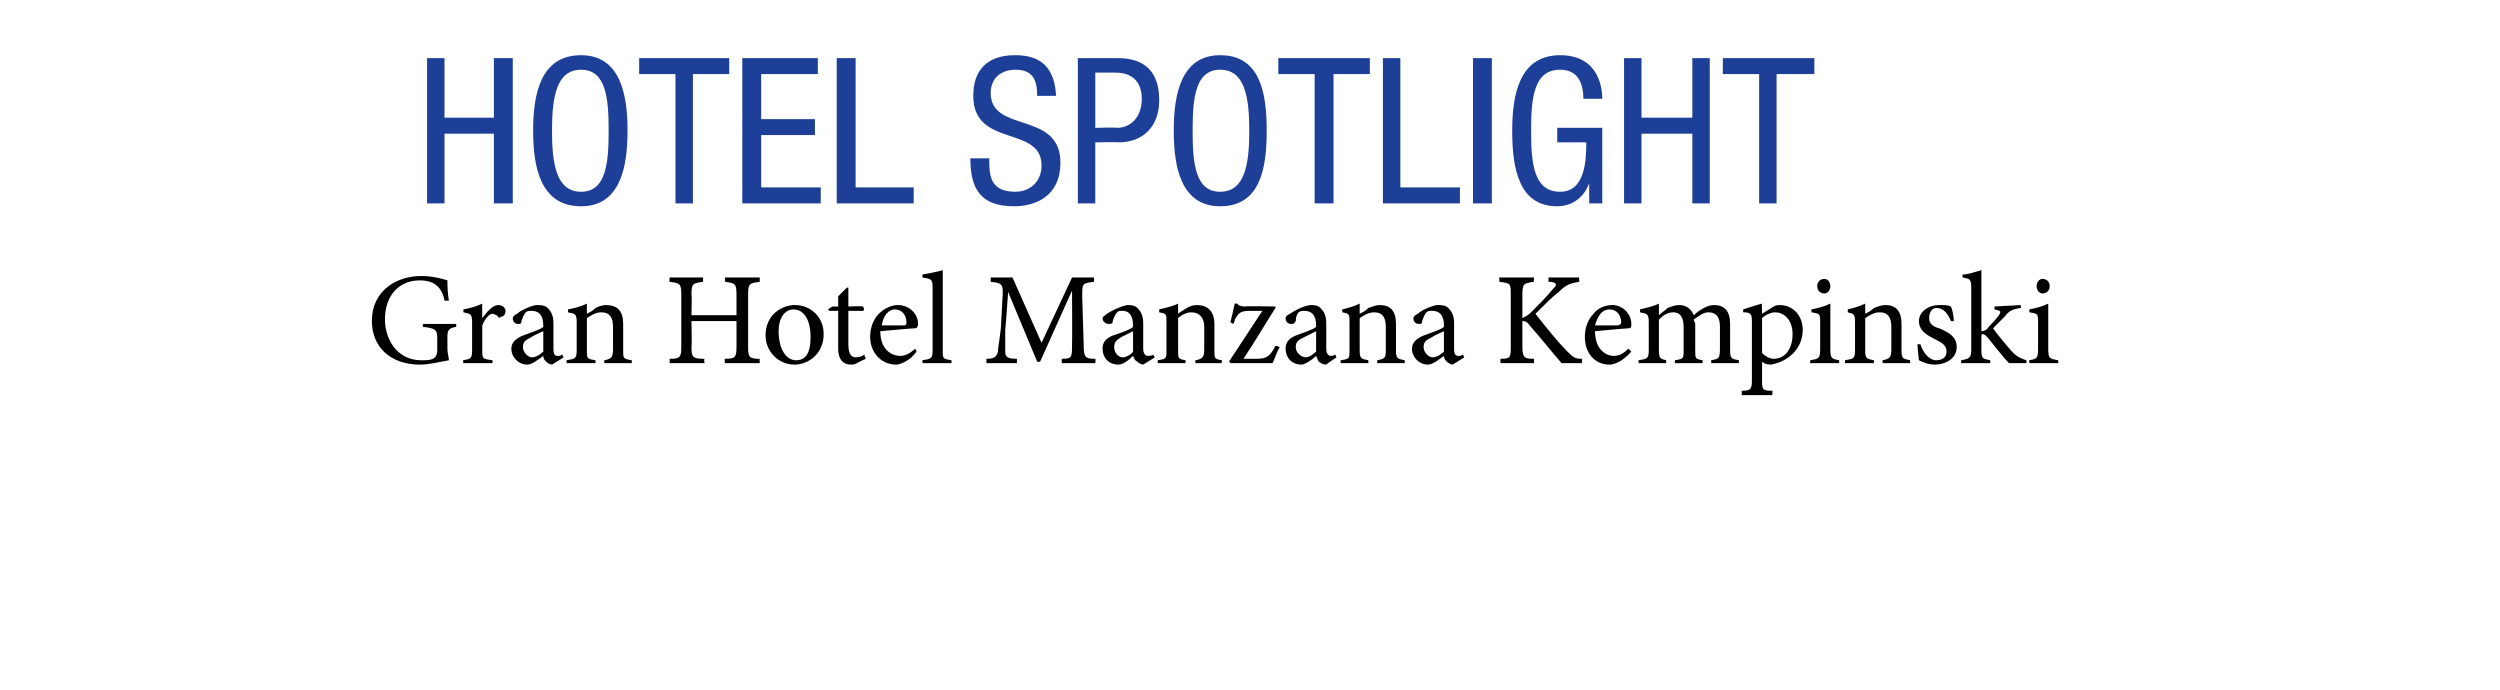
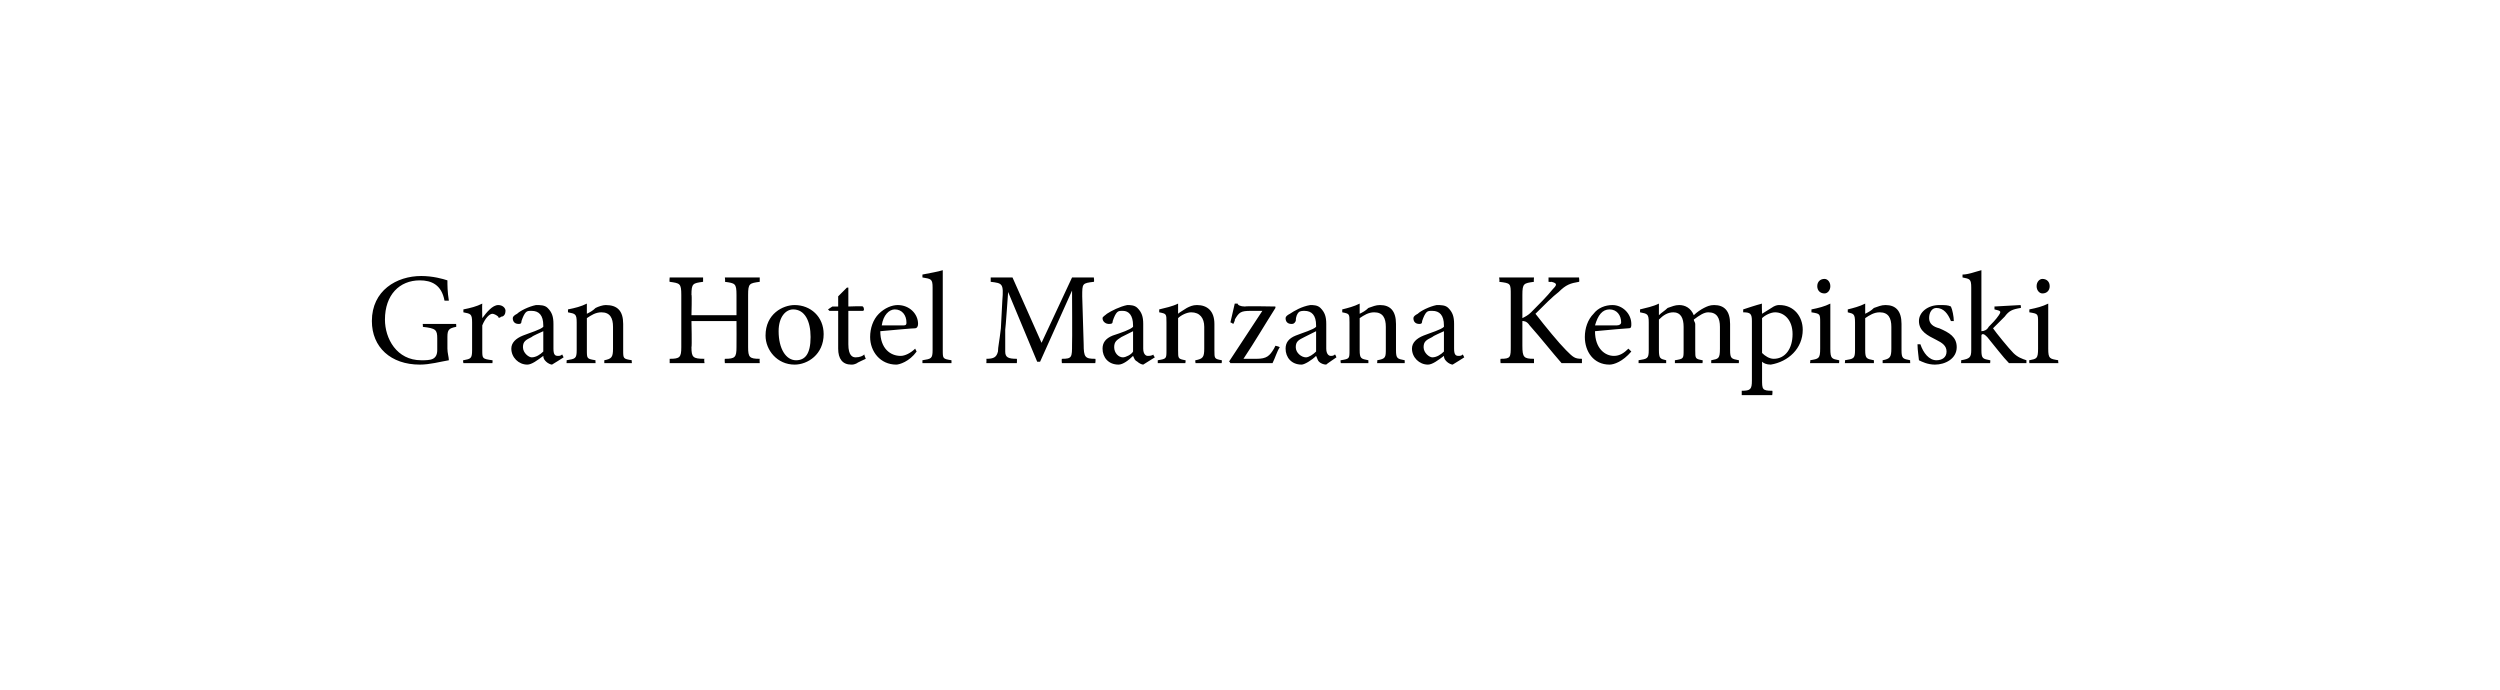
<svg xmlns="http://www.w3.org/2000/svg" version="1.1" width="172.1px" height="47.5px" viewBox="0 -4 172.1 47.5" style="top:-4px">
  <desc>HOTEL SPOTLIGHT Gran Hotel Manzana Kempinski</desc>
  <defs />
  <g id="Polygon75555">
    <path d="m31.4 18.5c-.5.1-.6.2-.6.7v.8c0 .3.1.6.1.8c-.6.1-1.3.3-2 .3c-2 0-3.3-1.2-3.3-3c0-2.1 1.7-3.1 3.4-3.1c.8 0 1.5.2 1.8.3c0 .3 0 .8.1 1.4h-.3c-.2-1.1-.9-1.4-1.7-1.4c-1.4 0-2.4 1-2.4 2.7c0 1.3.8 2.8 2.5 2.8c.3 0 .6 0 .8-.1c.2-.1.3-.3.3-.6v-.8c0-.6-.1-.7-1-.8c.03.03 0-.2 0-.2h2.3s.02.23 0 .2zm1.8-.6c.3-.4.7-.9 1.1-.9c.3 0 .5.2.5.4c0 .2-.1.4-.3.4c-.1.1-.2.1-.2 0c-.1-.1-.3-.2-.4-.2c-.2 0-.5.3-.7.8v1.7c0 .6 0 .6.7.7c.02-.04 0 .2 0 .2h-2s-.05-.24 0-.2c.5-.1.6-.1.6-.7v-1.9c0-.6-.1-.6-.6-.7v-.2c.5-.1.9-.2 1.3-.4c-.02.03 0 1 0 1c0 0 0 .01 0 0zm4.8 3.2c-.1 0-.3-.1-.4-.2c-.1-.1-.2-.2-.2-.4c-.4.3-.8.6-1.1.6c-.6 0-1.1-.5-1.1-1.1c0-.4.3-.7.8-.9c.5-.2 1.2-.4 1.4-.6v-.1c0-.7-.3-1-.8-1c-.2 0-.3 0-.4.1c-.1.1-.2.3-.3.6c0 .2-.1.2-.2.2c-.2 0-.4-.1-.4-.4c0-.1.1-.2.3-.3c.2-.2.8-.5 1.3-.6c.3 0 .6 0 .8.2c.3.3.4.6.4 1.1v1.7c0 .4.1.5.3.5c.1 0 .2 0 .3-.1l.1.2s-.78.5-.8.5zm-.6-2.3c-.2.1-.7.3-.8.4c-.4.2-.6.3-.6.7c0 .4.4.7.6.7c.3 0 .6-.2.8-.4v-1.4zm4.2 2.2v-.2c.5-.1.6-.2.6-.8v-1.5c0-.6-.2-1-.8-1c-.4 0-.7.2-1 .4v2.2c0 .6 0 .6.6.7c-.02-.04 0 .2 0 .2h-2s.02-.24 0-.2c.6-.1.7-.1.7-.7v-1.9c0-.6-.1-.6-.6-.7v-.2c.5-.1.9-.2 1.3-.4v.7c.2-.1.4-.2.6-.4c.2-.1.5-.2.7-.2c.8 0 1.2.4 1.2 1.3v1.8c0 .6 0 .6.6.7c-.03-.04 0 .2 0 .2h-1.9zm10.7-5.6c-.7.1-.8.1-.8.9v3.6c0 .7.1.8.8.8c-.02.04 0 .3 0 .3h-2.4s-.03-.26 0-.3c.7 0 .8-.1.8-.8c.01-.01 0-1.8 0-1.8h-3.1s.04 1.79 0 1.8c0 .7.1.8.9.8c-.05.04 0 .3 0 .3h-2.4v-.3c.7 0 .8-.1.8-.8v-3.6c0-.8-.1-.8-.8-.9c-.03 0 0-.3 0-.3h2.3v.3c-.7.1-.8.1-.8.9c.04-.05 0 1.4 0 1.4h3.1v-1.4c0-.8-.1-.8-.8-.9c.04 0 0-.3 0-.3h2.4v.3zm4.4 3.6c0 1.4-1.1 2.1-2 2.1c-1.2 0-2-1-2-2c0-1.5 1.2-2.1 2-2.1c1.1 0 2 .8 2 2zm-3.1-.2c0 1.2.5 2 1.2 2c.6 0 1-.4 1-1.6c0-1.1-.4-1.9-1.2-1.9c-.5 0-1 .5-1 1.5zM59 21c-.2.1-.3.1-.4.1c-.6 0-.9-.4-.9-1.1v-2.6h-.6l-.1-.1l.3-.2h.4v-.7l.6-.6h.1v1.3s1.03-.04 1 0c.1.1.1.3 0 .3h-1v2.3c0 .8.3.9.5.9c.3 0 .5-.1.6-.2c-.01.04.1.3.1.3c0 0-.64.29-.6.3zm4.1-.8c-.5.7-1.2.9-1.4.9c-1.1 0-1.8-.9-1.8-1.9c0-.6.2-1.2.6-1.6c.4-.4.9-.6 1.3-.6c.8 0 1.4.6 1.4 1.3c0 .2-.1.3-.2.3c-.2 0-1.3.1-2.4.2c0 1.2.7 1.7 1.4 1.7c.3 0 .7-.2 1-.5l.1.2zm-2.4-1.8h1.5c.2 0 .2-.1.2-.2c0-.5-.3-.9-.8-.9c-.4 0-.8.4-.9 1.1zm2.8 2.6v-.2c.6-.1.7-.1.7-.7v-4.3c0-.6-.1-.6-.7-.7v-.2c.5-.1 1.1-.2 1.4-.3v5.5c0 .6 0 .6.6.7v.2h-2zm9.6 0s-.03-.26 0-.3c.7 0 .7-.1.7-1c.02-.03 0-3.7 0-3.7l-2.2 4.9h-.2l-2-4.8s-.18 2.59-.2 2.6v1.5c0 .4.2.5.8.5c.02.04 0 .3 0 .3h-2.1s.02-.26 0-.3c.5 0 .7-.1.8-.5c0-.3.1-.7.2-1.6l.1-1.9c.1-1.2 0-1.2-.8-1.3v-.3h1.5l2 4.5l2.1-4.5h1.5s.04.3 0 .3c-.8.1-.8.1-.8 1l.1 3.3c0 .9.1 1 .8 1c.04.04 0 .3 0 .3h-2.3zm5.6.1c-.1 0-.3-.1-.4-.2c-.2-.1-.2-.2-.3-.4c-.3.3-.7.6-1 .6c-.7 0-1.1-.5-1.1-1.1c0-.4.2-.7.7-.9c.6-.2 1.2-.4 1.4-.6v-.1c0-.7-.3-1-.7-1c-.2 0-.3 0-.4.1c-.1.1-.2.3-.3.6c0 .2-.1.2-.3.2c-.1 0-.4-.1-.4-.4c0-.1.2-.2.3-.3c.3-.2.9-.5 1.4-.6c.2 0 .5 0 .7.2c.3.3.4.6.4 1.1v1.7c0 .4.2.5.3.5c.1 0 .3 0 .4-.1c-.04.01.1.2.1.2l-.8.5zm-.7-2.3l-.8.4c-.3.2-.5.3-.5.7c0 .4.3.7.6.7c.2 0 .6-.2.7-.4v-1.4zm4.3 2.2s-.04-.24 0-.2c.5-.1.6-.2.6-.8v-1.5c0-.6-.3-1-.9-1c-.3 0-.7.2-.9.4v2.2c0 .6 0 .6.5.7c.04-.04 0 .2 0 .2h-1.9v-.2c.6-.1.6-.1.6-.7v-1.9c0-.6 0-.6-.5-.7v-.2c.4-.1.9-.2 1.3-.4v.7c.1-.1.3-.2.6-.4c.2-.1.4-.2.7-.2c.7 0 1.2.4 1.2 1.3v1.8c0 .6 0 .6.5.7c.03-.04 0 .2 0 .2h-1.8zm5.8-1.1c-.2.3-.3.7-.5 1.1h-2.9s-.07-.14-.1-.1l2.3-3.5h-.8c-.7 0-.8.1-1.1.6c.05.01-.1.3-.1.3c0 0-.2-.13-.2-.1l.3-1.3h.2c0 .1.2.2.5.2c-.01-.04 2.1 0 2.1 0v.1c-.7 1.1-1.4 2.3-2.2 3.5h.9c.7 0 .9-.2 1.2-.7l.1-.2s.26.06.3.1zm3.2 1.2c-.2 0-.4-.1-.5-.2c-.1-.1-.1-.2-.2-.4c-.3.3-.8.6-1 .6c-.7 0-1.1-.5-1.1-1.1c0-.4.2-.7.7-.9c.5-.2 1.2-.4 1.4-.6v-.1c0-.7-.3-1-.8-1c-.1 0-.3 0-.4.1c-.1.1-.2.3-.2.6c-.1.2-.2.2-.3.2c-.2 0-.4-.1-.4-.4c0-.1.1-.2.3-.3c.3-.2.8-.5 1.4-.6c.2 0 .5 0 .7.2c.3.3.4.6.4 1.1v1.7c0 .4.2.5.3.5c.1 0 .2 0 .3-.1c.03.01.1.2.1.2c0 0-.74.5-.7.5zm-.7-2.3l-.8.4c-.4.2-.6.3-.6.7c0 .4.4.7.7.7c.2 0 .5-.2.7-.4v-1.4zm4.2 2.2s.03-.24 0-.2c.6-.1.6-.2.6-.8v-1.5c0-.6-.2-1-.8-1c-.4 0-.7.2-1 .4v2.2c0 .6.1.6.6.7v.2h-1.9s-.04-.24 0-.2c.6-.1.6-.1.6-.7v-1.9c0-.6 0-.6-.5-.7v-.2c.4-.1.8-.2 1.2-.4v.7c.2-.1.4-.2.6-.4c.3-.1.5-.2.8-.2c.7 0 1.1.4 1.1 1.3v1.8c0 .6.1.6.6.7v.2h-1.9zm5.2.1c-.1 0-.3-.1-.4-.2c-.1-.1-.2-.2-.2-.4c-.4.3-.8.6-1.1.6c-.6 0-1.1-.5-1.1-1.1c0-.4.3-.7.8-.9c.5-.2 1.2-.4 1.4-.6v-.1c0-.7-.3-1-.8-1c-.2 0-.3 0-.4.1c-.1.1-.2.3-.3.6c0 .2-.1.2-.2.2c-.2 0-.4-.1-.4-.4c0-.1.1-.2.3-.3c.2-.2.8-.5 1.3-.6c.3 0 .6 0 .8.2c.3.3.4.6.4 1.1v1.7c0 .4.1.5.3.5c.1 0 .2 0 .3-.1l.1.2s-.78.5-.8.5zm-.6-2.3c-.2.1-.7.3-.8.4c-.4.2-.6.3-.6.7c0 .4.4.7.6.7c.3 0 .6-.2.8-.4v-1.4zm8.1 2.2c-.7-.8-1.4-1.7-2.2-2.6c-.2-.3-.4-.3-.5-.3v1.7c0 .8.1.9.8.9v.3h-2.3s-.03-.26 0-.3c.7 0 .7-.1.7-.9v-3.5c0-.8 0-.8-.8-.9c.05 0 0-.3 0-.3h2.4s-.03.3 0 .3c-.7.1-.8.1-.8.9v1.6c.2-.1.4-.2.6-.4c.5-.5 1.1-1.1 1.5-1.6c.3-.3.3-.4-.1-.5c-.02.02-.2 0-.2 0v-.3h2.1s.04.3 0 .3c-.6.1-.9.2-1.4.7c-.4.3-1 .9-1.6 1.5c.7.9 1.6 2 2.1 2.5c.5.5.6.6 1.1.6v.3h-1.4zm4.8-.8c-.6.7-1.2.9-1.5.9c-1.1 0-1.7-.9-1.7-1.9c0-.6.2-1.2.6-1.6c.3-.4.8-.6 1.3-.6c.7 0 1.3.6 1.3 1.3c0 .2 0 .3-.2.3c-.1 0-1.3.1-2.3.2c0 1.2.7 1.7 1.3 1.7c.4 0 .7-.2 1-.5l.2.2zm-2.5-1.8h1.5c.2 0 .3-.1.3-.2c0-.5-.3-.9-.8-.9c-.5 0-.8.4-1 1.1zm8 2.6v-.2c.5-.1.6-.1.6-.8v-1.5c0-.6-.2-1-.8-1c-.3 0-.6.2-1 .5c0 .1.1.2.1.3v1.8c0 .6 0 .6.5.7c.03-.04 0 .2 0 .2h-1.9v-.2c.6-.1.6-.1.6-.7v-1.6c0-.6-.2-1-.7-1c-.4 0-.7.2-1 .5v2.1c0 .6.1.6.5.7v.2h-1.9v-.2c.6-.1.7-.1.7-.7v-1.9c0-.6-.1-.6-.6-.7v-.2c.4-.1.9-.2 1.3-.4v.8c.2-.2.4-.3.6-.5c.3-.1.5-.2.8-.2c.4 0 .8.2 1 .7c.2-.2.5-.4.7-.5c.2-.1.4-.2.7-.2c.7 0 1.1.4 1.1 1.3v1.8c0 .6.1.6.6.7c.02-.04 0 .2 0 .2h-1.9zm4.3-3.9c.2-.1.3-.1.4-.1c1 0 1.6.8 1.6 1.7c0 1.3-1 2.2-2.2 2.4c-.3 0-.5-.1-.6-.2v1.2c0 .7 0 .8.7.8c.04.01 0 .3 0 .3h-2.1v-.3c.6 0 .7-.1.7-.7v-4.1c0-.5-.1-.6-.6-.6v-.2c.3-.1.9-.3 1.3-.4c-.03-.03 0 .7 0 .7l.8-.5zm-.8 3.2c.2.2.5.4.8.4c.8 0 1.3-.7 1.3-1.7c0-1-.6-1.5-1.2-1.5c-.3 0-.7.2-.9.4v2.4zm3.8-4.6c0-.3.2-.5.5-.5c.2 0 .4.2.4.5c0 .3-.2.5-.4.5c-.3 0-.5-.2-.5-.5zm-.5 5.3s.05-.24 0-.2c.6-.1.7-.1.7-.8v-1.8c0-.6 0-.6-.6-.7v-.2c.5-.1.9-.2 1.3-.4v3.1c0 .7.1.7.6.8c.03-.04 0 .2 0 .2h-2zm5 0v-.2c.5-.1.6-.2.6-.8v-1.5c0-.6-.2-1-.8-1c-.4 0-.7.2-1 .4v2.2c0 .6.1.6.6.7v.2h-2s.03-.24 0-.2c.6-.1.7-.1.7-.7v-1.9c0-.6-.1-.6-.5-.7v-.2c.4-.1.8-.2 1.2-.4v.7c.2-.1.4-.2.6-.4c.3-.1.5-.2.8-.2c.7 0 1.1.4 1.1 1.3v1.8c0 .6.1.6.6.7c-.02-.04 0 .2 0 .2h-1.9zm4.7-2.9c-.2-.5-.5-.9-1-.9c-.3 0-.5.3-.5.7c0 .4.3.6.7.7c.7.3 1.2.6 1.2 1.3c0 .8-.8 1.2-1.5 1.2c-.5 0-.9-.2-1.1-.3c0-.1-.1-.7-.1-1.1h.2c.2.6.6 1.1 1.1 1.1c.4 0 .7-.2.7-.6c0-.4-.3-.6-.7-.8c-.6-.3-1.2-.6-1.2-1.3c0-.6.6-1.1 1.4-1.1c.4 0 .6 0 .8.1c.1.2.2.7.2 1h-.2zm4 2.9c-.4-.4-1-1.2-1.5-1.8c-.1-.1-.2-.2-.3-.2c0 0-.1 0-.1.1v1c0 .6.1.6.6.7c.03-.04 0 .2 0 .2h-2s.02-.24 0-.2c.6-.1.7-.2.7-.7v-4.3c0-.6-.1-.6-.6-.7v-.2c.4 0 .9-.2 1.3-.3v4.2c.2 0 .4-.1.5-.3c.2-.2.5-.5.7-.8c.2-.3.1-.3-.3-.4v-.2l1.8-.1s.05.23 0 .2c-.6.1-.8.2-1.1.6l-.8.8c.2.3 1.1 1.4 1.4 1.7c.3.3.6.4.9.5v.2h-1.2zm1.9-5.3c0-.3.2-.5.4-.5c.3 0 .5.2.5.5c0 .3-.2.5-.5.5c-.2 0-.4-.2-.4-.5zm-.5 5.3s-.02-.24 0-.2c.5-.1.6-.1.6-.8v-1.8c0-.6 0-.6-.6-.7v-.2c.5-.1.9-.2 1.3-.4v3.1c0 .7.1.7.7.8c-.04-.04 0 .2 0 .2h-2z" stroke="none" fill="#000" />
  </g>
  <g id="Polygon75554">
-     <path d="m35.3 10H34V5.2h-3.4v4.8h-1.2v-10h1.2v4.1h3.4V0h1.3v10zm7.9-5c0 2.5-.5 5.2-3.2 5.2c-2.8 0-3.3-2.7-3.3-5.2c0-2.5.5-5.2 3.3-5.2c2.7 0 3.2 2.7 3.2 5.2zM38 5c0 2.3.3 4.2 2 4.2c1.7 0 1.9-1.9 1.9-4.2c0-2.3-.2-4.2-1.9-4.2c-1.7 0-2 1.9-2 4.2zm9.7 5h-1.2V1.1H44V0h6.2v1.1h-2.5v8.9zm3.4-10h5.2v1.1h-3.9v3.1h3.7v1.1h-3.7v3.6h4.1v1.1h-5.4v-10zm6.5 0h1.3v8.9h4v1.1h-5.3v-10zm13.8 2.6c0-1.1-.3-1.8-1.5-1.8c-1 0-1.7.6-1.7 1.6c0 2.8 4.8 1.2 4.8 4.8c0 2.3-1.7 3-3.2 3c-2.3 0-3-1.2-3-3.3h1.3c0 1.1 0 2.3 1.8 2.3c1 0 1.8-.7 1.8-1.8c0-2.8-4.7-1.2-4.7-4.8c0-1 .3-2.8 2.9-2.8c1.9 0 2.7 1 2.8 2.8h-1.3zM74.2 0h2.6c.8 0 3 0 3 2.9c0 1.8-1.1 2.9-2.8 2.9c-.04-.03-1.6 0-1.6 0v4.2h-1.2v-10zm1.2 4.8s1.51-.04 1.5 0c.9 0 1.7-.7 1.7-2c0-1.1-.6-1.8-1.8-1.8h-1.4v3.8zm11.8.2c0 2.5-.4 5.2-3.2 5.2c-2.7 0-3.2-2.7-3.2-5.2c0-2.5.5-5.2 3.2-5.2c2.8 0 3.2 2.7 3.2 5.2zm-5.1 0c0 2.3.2 4.2 1.9 4.2c1.7 0 2-1.9 2-4.2c0-2.3-.3-4.2-2-4.2c-1.7 0-1.9 1.9-1.9 4.2zm9.7 5h-1.3V1.1H88V0h6.3v1.1h-2.5v8.9zm3.4-10h1.2v8.9h4.1v1.1h-5.3v-10zm6.2 0h1.3v10h-1.3v-10zm7.6 2.8c0-1.1-.4-2-1.6-2c-1.8 0-2 1.9-2 4.2c0 2.3.2 4.2 2 4.2c1.7 0 1.8-2.1 1.8-3.4h-2v-1h3.1v5.2h-.9V8.6s-.04.04 0 0c-.3.9-1.1 1.6-2.2 1.6c-2.6 0-3.1-2.5-3.1-5.2c0-2.5.5-5.2 3.3-5.2c2.8 0 2.9 2.5 2.9 3H109zm8.7 7.2h-1.2V5.2H113v4.8h-1.2v-10h1.2v4.1h3.5V0h1.2v10zm4.6 0h-1.2V1.1h-2.5V0h6.3v1.1h-2.6v8.9z" stroke="none" fill="#1d3f98" />
-   </g>
+     </g>
</svg>